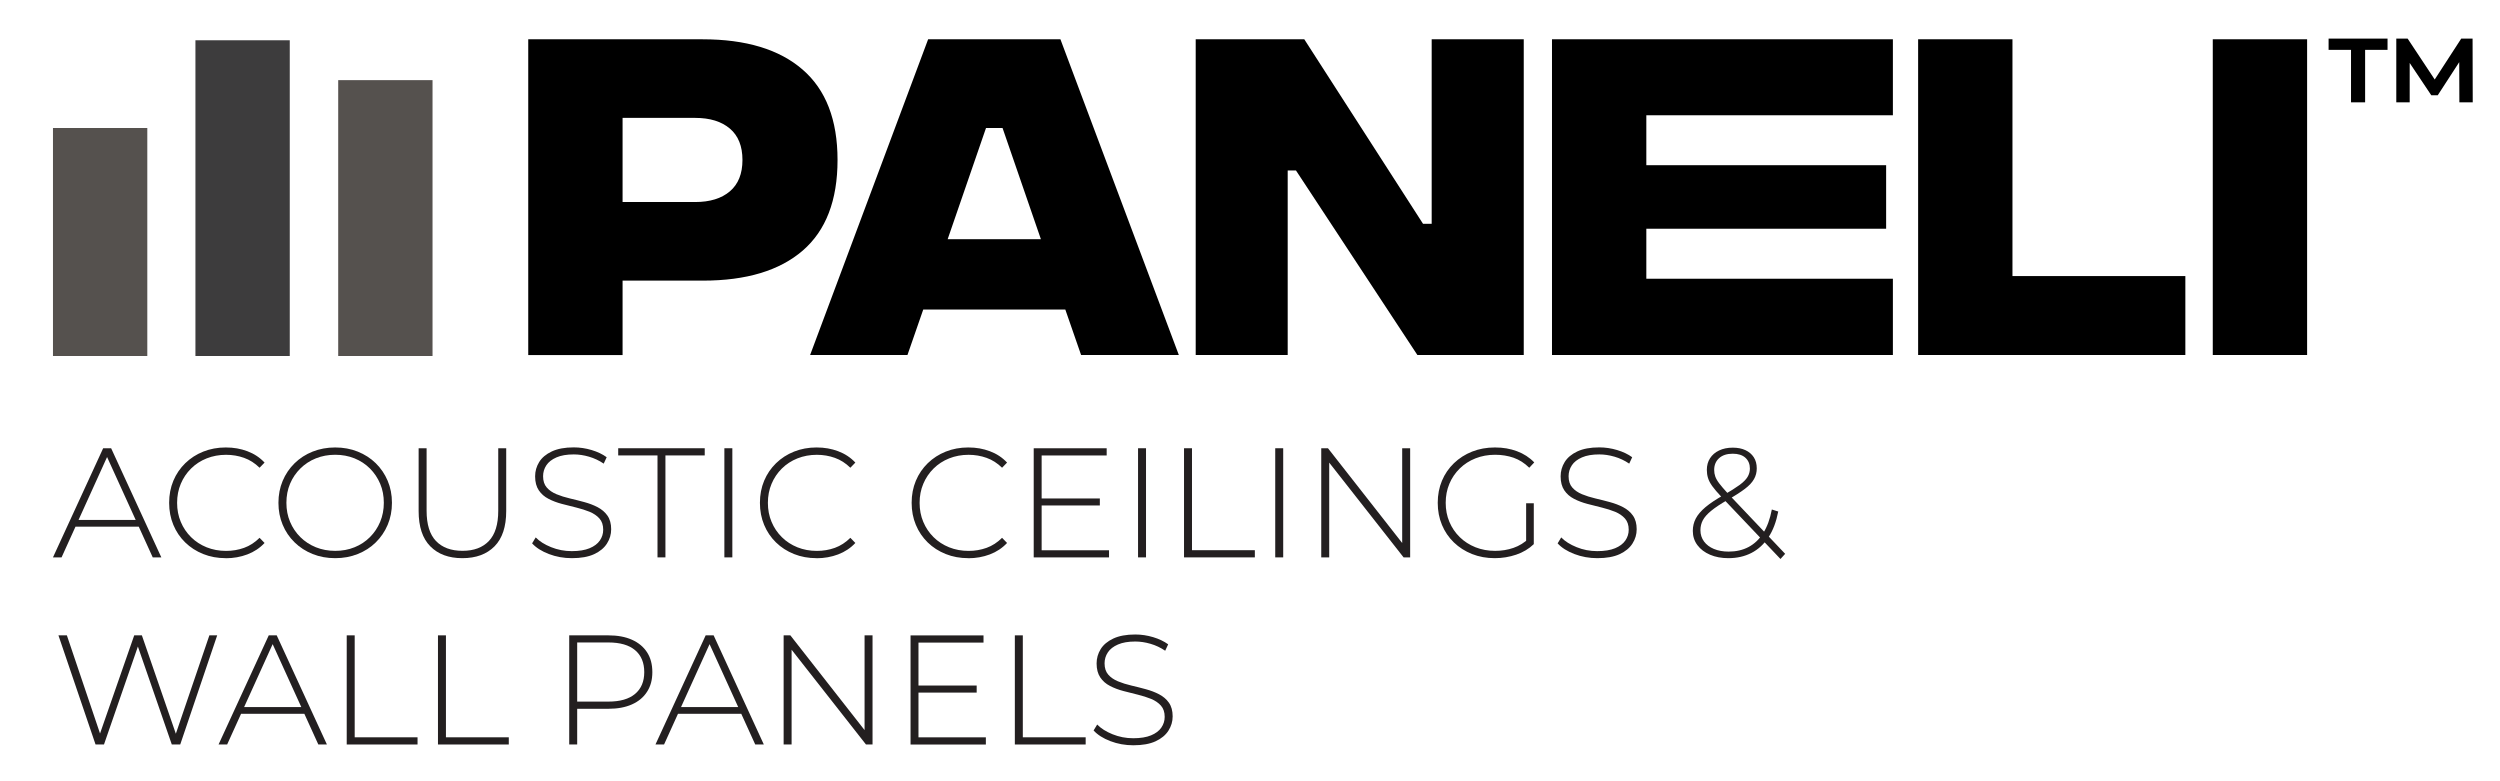
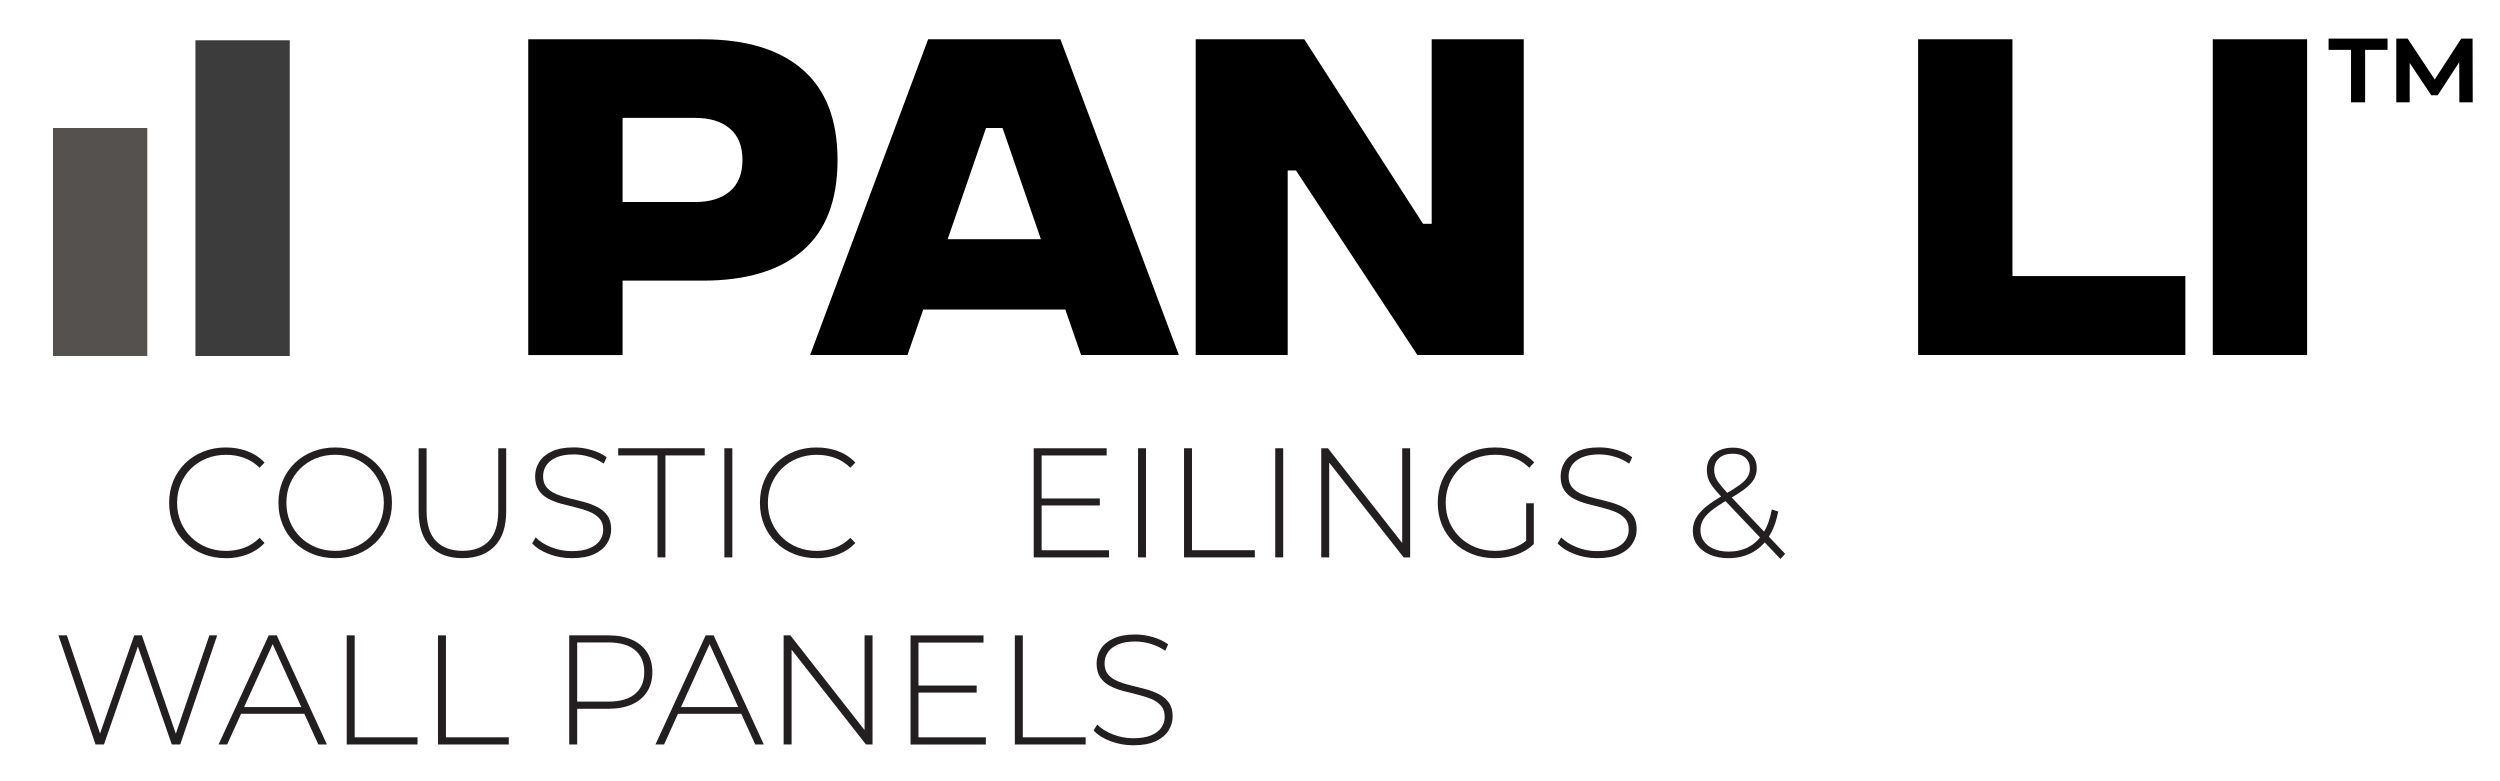
<svg xmlns="http://www.w3.org/2000/svg" viewBox="0 0 640 200" version="1.1" id="Layer_1">
  <defs>
    <style>
      .st0 {
        fill: #231f20;
      }

      .st1 {
        fill: #3d3c3d;
      }

      .st2 {
        fill: #55514e;
      }
    </style>
  </defs>
  <path d="M601.86,26.2v-13.44h-5.74v-2.87h15.09v2.87h-5.74v13.44h-3.61ZM613.45,26.2V9.89h2.91l7.7,11.63h-1.53l7.54-11.63h2.91l.04,16.3h-3.42l-.04-11.31h.67l-6.17,9.51h-1.65l-6.36-9.51h.83v11.31h-3.42Z" />
  <path d="M135.23,90.88V10.06s44.64,0,44.64,0c11.09,0,19.63,2.58,25.59,7.75,5.97,5.16,8.95,12.88,8.95,23.14,0,10.33-2.97,18.06-8.9,23.19-5.93,5.13-14.45,7.7-25.54,7.7h-20.59s0,19.05,0,19.05h-24.15ZM159.38,51.72h18.57c3.78,0,6.75-.91,8.9-2.74,2.15-1.83,3.22-4.51,3.22-8.03s-1.07-6.21-3.22-8.03c-2.15-1.83-5.11-2.74-8.9-2.74h-18.57s0,21.55,0,21.55h0Z" />
  <path d="M276.76,90.88l-4.04-11.64h-36.37s-4.04,11.64-4.04,11.64h-24.92s30.21-80.82,30.21-80.82h33.87s30.31,80.82,30.31,80.82h-25.01s0,0,0,0ZM242.61,61.24h23.86s-9.82-28.48-9.82-28.48h-4.23s-9.82,28.48-9.82,28.48h0Z" />
  <path d="M306.1,90.88V10.06s27.8,0,27.8,0l30.4,47.24h2.21s0-47.24,0-47.24h23.57s0,80.82,0,80.82h-27.23s-31.08-47.24-31.08-47.24h-2.12s0,47.24,0,47.24h-23.57s0,0,0,0Z" />
  <path d="M491.04,90.88V10.06s24.15,0,24.15,0v60.61s44.26,0,44.26,0v20.21s-68.41,0-68.41,0h0Z" />
  <path d="M566.47,90.88V10.06s24.15,0,24.15,0v80.82s-24.15,0-24.15,0Z" />
-   <path d="M397.31,90.88V10.06s87.27,0,87.27,0v19.44s-63.12,0-63.12,0v12.79s61.39,0,61.39,0v16.26s-61.39,0-61.39,0v12.8s63.12,0,63.12,0v19.53s-87.27,0-87.27,0Z" />
-   <path d="M86.58,91.13V20.51s24.15,0,24.15,0v70.63s-24.15,0-24.15,0Z" class="st2" />
  <path d="M50.03,91.13V10.31s24.15,0,24.15,0v80.82s-24.15,0-24.15,0Z" class="st1" />
  <path d="M13.56,91.13v-58.37s24.15,0,24.15,0v58.37s-24.15,0-24.15,0Z" class="st2" />
-   <path d="M13.56,142.69l12.85-27.94h2.04l12.85,27.94h-2.2l-12.13-26.66h.88l-12.09,26.66h-2.2ZM18.27,134.83l.68-1.72h16.72l.68,1.72h-18.08Z" class="st0" />
  <path d="M57.79,142.89c-2.08,0-4-.35-5.77-1.06s-3.31-1.7-4.61-2.97-2.32-2.77-3.03-4.49c-.72-1.72-1.08-3.6-1.08-5.65s.36-3.93,1.08-5.65c.72-1.72,1.74-3.21,3.05-4.49,1.32-1.28,2.85-2.27,4.61-2.97,1.76-.7,3.67-1.06,5.75-1.06s3.81.32,5.53.96c1.72.64,3.19,1.61,4.41,2.91l-1.28,1.32c-1.2-1.17-2.52-2.02-3.97-2.53-1.45-.52-2.99-.78-4.61-.78-1.78,0-3.44.31-4.97.92-1.53.61-2.86,1.48-3.99,2.6-1.13,1.12-2.01,2.42-2.63,3.91-.63,1.49-.94,3.11-.94,4.87s.31,3.38.94,4.87c.62,1.49,1.5,2.79,2.63,3.91,1.13,1.12,2.46,1.98,3.99,2.6,1.53.61,3.19.92,4.97.92,1.62,0,3.16-.26,4.61-.78,1.45-.52,2.77-1.38,3.97-2.57l1.28,1.32c-1.22,1.3-2.69,2.28-4.41,2.93-1.72.65-3.56.98-5.53.98Z" class="st0" />
  <path d="M85.81,142.89c-2.08,0-4-.35-5.77-1.06-1.77-.71-3.31-1.7-4.63-2.99-1.32-1.29-2.34-2.79-3.05-4.51-.72-1.72-1.08-3.58-1.08-5.61s.36-3.89,1.08-5.61c.72-1.72,1.74-3.22,3.05-4.51,1.32-1.29,2.86-2.29,4.63-2.99,1.77-.7,3.69-1.06,5.77-1.06s4,.35,5.77,1.06c1.77.71,3.31,1.7,4.61,2.97s2.32,2.77,3.05,4.49c.73,1.72,1.1,3.6,1.1,5.65s-.37,3.93-1.1,5.65c-.73,1.72-1.75,3.21-3.05,4.49-1.3,1.28-2.84,2.27-4.61,2.97-1.77.71-3.69,1.06-5.77,1.06ZM85.81,141.02c1.78,0,3.43-.3,4.95-.92,1.52-.61,2.83-1.48,3.95-2.6,1.12-1.12,1.99-2.42,2.61-3.91.62-1.49.94-3.11.94-4.87s-.31-3.41-.94-4.89c-.63-1.48-1.5-2.77-2.61-3.89-1.12-1.12-2.43-1.98-3.95-2.6-1.52-.61-3.17-.92-4.95-.92s-3.43.31-4.95.92c-1.52.61-2.84,1.48-3.97,2.6-1.13,1.12-2.01,2.41-2.63,3.89-.63,1.48-.94,3.11-.94,4.89s.31,3.38.94,4.87c.62,1.49,1.5,2.79,2.63,3.91,1.13,1.12,2.45,1.98,3.97,2.6,1.52.61,3.17.92,4.95.92Z" class="st0" />
  <path d="M118.34,142.89c-3.46,0-6.19-1.01-8.18-3.03-2-2.02-2.99-5.03-2.99-9.02v-16.09h2.04v16.01c0,3.49.8,6.07,2.4,7.74s3.86,2.51,6.79,2.51,5.15-.84,6.75-2.51c1.6-1.68,2.4-4.26,2.4-7.74v-16.01h2.04v16.09c0,3.99-1,7-2.99,9.02-2,2.02-4.74,3.03-8.22,3.03Z" class="st0" />
  <path d="M146.4,142.89c-2.08,0-4.04-.35-5.89-1.06-1.85-.71-3.28-1.62-4.29-2.73l.92-1.52c.96.99,2.27,1.82,3.93,2.49s3.43,1.02,5.29,1.02,3.39-.25,4.57-.74c1.18-.49,2.06-1.15,2.63-1.98.57-.83.86-1.74.86-2.75,0-1.2-.32-2.16-.96-2.88-.64-.72-1.48-1.29-2.51-1.72-1.04-.42-2.17-.78-3.39-1.08s-2.46-.6-3.71-.94c-1.25-.33-2.4-.76-3.43-1.3-1.04-.53-1.87-1.26-2.49-2.18s-.94-2.11-.94-3.57c0-1.33.35-2.55,1.04-3.67s1.77-2.02,3.23-2.71c1.46-.69,3.34-1.04,5.63-1.04,1.54,0,3.07.23,4.57.68,1.5.45,2.79,1.06,3.85,1.84l-.76,1.64c-1.17-.8-2.43-1.39-3.77-1.78-1.34-.39-2.64-.58-3.89-.58-1.78,0-3.26.25-4.43.76-1.17.51-2.04,1.18-2.59,2.02-.56.84-.84,1.78-.84,2.81,0,1.2.31,2.16.94,2.88.62.72,1.46,1.29,2.49,1.72,1.04.43,2.18.79,3.43,1.08,1.25.29,2.49.61,3.71.94s2.36.76,3.39,1.3,1.88,1.25,2.51,2.15c.64.91.96,2.08.96,3.51,0,1.3-.36,2.52-1.08,3.65-.72,1.13-1.82,2.04-3.29,2.72-1.48.68-3.37,1.02-5.69,1.02Z" class="st0" />
  <path d="M168.32,142.69v-26.1h-10.06v-1.84h22.15v1.84h-10.06v26.1h-2.04Z" class="st0" />
  <path d="M185.44,142.69v-27.94h2.04v27.94h-2.04Z" class="st0" />
  <path d="M209.03,142.89c-2.08,0-4-.35-5.77-1.06s-3.31-1.7-4.61-2.97-2.32-2.77-3.03-4.49c-.72-1.72-1.08-3.6-1.08-5.65s.36-3.93,1.08-5.65c.72-1.72,1.74-3.21,3.05-4.49,1.32-1.28,2.85-2.27,4.61-2.97,1.76-.7,3.67-1.06,5.75-1.06s3.81.32,5.53.96c1.72.64,3.19,1.61,4.41,2.91l-1.28,1.32c-1.2-1.17-2.52-2.02-3.97-2.53-1.45-.52-2.99-.78-4.61-.78-1.78,0-3.44.31-4.97.92-1.53.61-2.86,1.48-3.99,2.6-1.13,1.12-2.01,2.42-2.63,3.91-.63,1.49-.94,3.11-.94,4.87s.31,3.38.94,4.87c.62,1.49,1.5,2.79,2.63,3.91,1.13,1.12,2.46,1.98,3.99,2.6,1.53.61,3.19.92,4.97.92,1.62,0,3.16-.26,4.61-.78,1.45-.52,2.77-1.38,3.97-2.57l1.28,1.32c-1.22,1.3-2.69,2.28-4.41,2.93-1.72.65-3.56.98-5.53.98Z" class="st0" />
-   <path d="M247.87,142.89c-2.08,0-4-.35-5.77-1.06-1.77-.71-3.31-1.7-4.61-2.97-1.3-1.28-2.32-2.77-3.03-4.49-.72-1.72-1.08-3.6-1.08-5.65s.36-3.93,1.08-5.65c.72-1.72,1.74-3.21,3.05-4.49,1.32-1.28,2.85-2.27,4.61-2.97,1.76-.7,3.67-1.06,5.75-1.06s3.81.32,5.53.96c1.72.64,3.19,1.61,4.41,2.91l-1.28,1.32c-1.2-1.17-2.52-2.02-3.97-2.53-1.45-.52-2.99-.78-4.61-.78-1.78,0-3.44.31-4.97.92-1.53.61-2.86,1.48-3.99,2.6-1.13,1.12-2.01,2.42-2.63,3.91-.63,1.49-.94,3.11-.94,4.87s.31,3.38.94,4.87c.62,1.49,1.5,2.79,2.63,3.91,1.13,1.12,2.46,1.98,3.99,2.6,1.53.61,3.19.92,4.97.92,1.62,0,3.16-.26,4.61-.78,1.45-.52,2.77-1.38,3.97-2.57l1.28,1.32c-1.22,1.3-2.69,2.28-4.41,2.93-1.72.65-3.56.98-5.53.98Z" class="st0" />
  <path d="M266.67,140.86h17.24v1.84h-19.28v-27.94h18.68v1.84h-16.65v24.27ZM266.43,127.6h15.13v1.8h-15.13v-1.8Z" class="st0" />
  <path d="M291.34,142.69v-27.94h2.04v27.94h-2.04Z" class="st0" />
  <path d="M303.11,142.69v-27.94h2.04v26.1h16.09v1.84h-18.12Z" class="st0" />
  <path d="M326.46,142.69v-27.94h2.04v27.94h-2.04Z" class="st0" />
  <path d="M338.24,142.69v-27.94h1.72l19.92,25.43h-.92v-25.43h2.04v27.94h-1.68l-19.96-25.43h.92v25.43h-2.04Z" class="st0" />
  <path d="M382.67,142.89c-2.1,0-4.05-.35-5.83-1.06s-3.33-1.7-4.65-2.97c-1.32-1.28-2.34-2.77-3.05-4.49-.72-1.72-1.08-3.6-1.08-5.65s.36-3.93,1.08-5.65c.72-1.72,1.74-3.21,3.07-4.49,1.33-1.28,2.88-2.27,4.65-2.97,1.77-.7,3.72-1.06,5.85-1.06s3.9.32,5.63.96,3.21,1.6,4.43,2.87l-1.28,1.36c-1.22-1.2-2.56-2.05-4.01-2.56-1.45-.5-3.03-.76-4.73-.76-1.81,0-3.49.31-5.03.92-1.54.61-2.89,1.48-4.03,2.6-1.14,1.12-2.03,2.42-2.65,3.91-.63,1.49-.94,3.11-.94,4.87s.31,3.38.94,4.87c.62,1.49,1.51,2.79,2.65,3.91,1.14,1.12,2.49,1.98,4.03,2.6,1.54.61,3.22.92,5.03.92,1.65,0,3.21-.25,4.69-.76,1.48-.51,2.83-1.34,4.05-2.52l1.16,1.56c-1.25,1.2-2.75,2.1-4.49,2.69s-3.57.9-5.49.9ZM390.69,139.1v-10.26h1.96v10.46l-1.96-.2Z" class="st0" />
  <path d="M408.93,142.89c-2.08,0-4.04-.35-5.89-1.06-1.85-.71-3.28-1.62-4.29-2.73l.92-1.52c.96.99,2.27,1.82,3.93,2.49,1.66.68,3.43,1.02,5.29,1.02s3.39-.25,4.57-.74c1.18-.49,2.06-1.15,2.63-1.98.57-.83.86-1.74.86-2.75,0-1.2-.32-2.16-.96-2.88-.64-.72-1.48-1.29-2.51-1.72-1.04-.42-2.17-.78-3.39-1.08s-2.46-.6-3.71-.94c-1.25-.33-2.4-.76-3.43-1.3-1.04-.53-1.87-1.26-2.49-2.18s-.94-2.11-.94-3.57c0-1.33.35-2.55,1.04-3.67.69-1.12,1.77-2.02,3.23-2.71,1.46-.69,3.34-1.04,5.63-1.04,1.54,0,3.07.23,4.57.68,1.5.45,2.79,1.06,3.85,1.84l-.76,1.64c-1.17-.8-2.43-1.39-3.77-1.78-1.34-.39-2.64-.58-3.89-.58-1.78,0-3.26.25-4.43.76-1.17.51-2.04,1.18-2.59,2.02-.56.84-.84,1.78-.84,2.81,0,1.2.31,2.16.94,2.88.62.72,1.46,1.29,2.49,1.72,1.04.43,2.18.79,3.43,1.08,1.25.29,2.49.61,3.71.94s2.36.76,3.39,1.3,1.88,1.25,2.51,2.15c.64.91.96,2.08.96,3.51,0,1.3-.36,2.52-1.08,3.65-.72,1.13-1.82,2.04-3.29,2.72-1.48.68-3.37,1.02-5.69,1.02Z" class="st0" />
  <path d="M442.46,142.89c-1.76,0-3.32-.29-4.69-.88-1.37-.59-2.45-1.4-3.23-2.45-.79-1.05-1.18-2.27-1.18-3.65,0-1.14.25-2.2.76-3.17.5-.97,1.34-1.94,2.49-2.92,1.16-.97,2.71-2,4.65-3.09,1.7-.98,3.05-1.84,4.03-2.55.98-.72,1.68-1.41,2.08-2.08.4-.66.6-1.38.6-2.15,0-1.14-.38-2.06-1.14-2.76-.76-.69-1.84-1.04-3.25-1.04-1.49,0-2.65.38-3.49,1.14-.84.76-1.26,1.76-1.26,3.01,0,.59.09,1.14.28,1.68.19.53.52,1.13,1.02,1.78s1.18,1.46,2.06,2.41l14.81,15.61-1.2,1.32-15.25-16.05c-.93-.98-1.66-1.85-2.2-2.59s-.9-1.44-1.1-2.1c-.2-.65-.3-1.34-.3-2.06,0-1.14.27-2.14.82-2.99.55-.85,1.32-1.52,2.32-1.99,1-.48,2.16-.72,3.49-.72,1.25,0,2.34.21,3.25.64.92.43,1.63,1.03,2.14,1.82.51.79.76,1.74.76,2.85,0,.99-.23,1.9-.7,2.73-.47.84-1.24,1.68-2.34,2.51s-2.58,1.79-4.47,2.85c-1.76,1.01-3.14,1.93-4.15,2.76-1.01.82-1.72,1.63-2.14,2.41-.41.78-.62,1.64-.62,2.57,0,1.09.31,2.05.92,2.88.61.83,1.46,1.46,2.53,1.91,1.08.45,2.34.68,3.77.68,1.92,0,3.62-.39,5.11-1.18,1.49-.79,2.74-1.98,3.75-3.57,1.01-1.6,1.74-3.61,2.2-6.03l1.64.52c-.51,2.63-1.34,4.84-2.51,6.61-1.17,1.77-2.62,3.1-4.35,3.99-1.73.89-3.7,1.34-5.91,1.34Z" class="st0" />
  <path d="M24.46,190.59l-9.5-27.94h2.16l9.02,26.7h-1.08l9.3-26.7h1.96l9.22,26.7h-1.04l9.1-26.7h2l-9.46,27.94h-2.16l-8.94-25.83h.52l-8.94,25.83h-2.16Z" class="st0" />
  <path d="M55.95,190.59l12.85-27.94h2.04l12.85,27.94h-2.2l-12.13-26.66h.88l-12.09,26.66h-2.2ZM60.66,182.73l.68-1.72h16.72l.68,1.72h-18.08Z" class="st0" />
  <path d="M88.76,190.59v-27.94h2.04v26.1h16.09v1.84h-18.12Z" class="st0" />
  <path d="M112.12,190.59v-27.94h2.04v26.1h16.09v1.84h-18.12Z" class="st0" />
  <path d="M145.72,190.59v-27.94h10.02c2.34,0,4.35.37,6.03,1.12s2.97,1.82,3.87,3.21c.91,1.4,1.36,3.09,1.36,5.09s-.45,3.62-1.36,5.03c-.9,1.41-2.2,2.49-3.87,3.23-1.68.75-3.69,1.12-6.03,1.12h-8.9l.92-.96v10.1h-2.04ZM147.76,180.61l-.92-1h8.9c3.01,0,5.29-.66,6.85-1.98,1.56-1.32,2.34-3.17,2.34-5.57s-.78-4.29-2.34-5.61c-1.56-1.32-3.84-1.98-6.85-1.98h-8.9l.92-1v17.12Z" class="st0" />
  <path d="M167.8,190.59l12.85-27.94h2.04l12.85,27.94h-2.2l-12.13-26.66h.88l-12.09,26.66h-2.2ZM172.51,182.73l.68-1.72h16.72l.68,1.72h-18.08Z" class="st0" />
  <path d="M200.61,190.59v-27.94h1.72l19.92,25.43h-.92v-25.43h2.04v27.94h-1.68l-19.96-25.43h.92v25.43h-2.04Z" class="st0" />
  <path d="M235.14,188.76h17.24v1.84h-19.28v-27.94h18.68v1.84h-16.65v24.27ZM234.9,175.5h15.13v1.8h-15.13v-1.8Z" class="st0" />
  <path d="M259.8,190.59v-27.94h2.04v26.1h16.09v1.84h-18.12Z" class="st0" />
  <path d="M290.14,190.79c-2.08,0-4.04-.35-5.89-1.06s-3.28-1.62-4.29-2.73l.92-1.52c.96.99,2.27,1.82,3.93,2.49s3.43,1.02,5.29,1.02,3.39-.25,4.57-.74c1.18-.49,2.06-1.15,2.63-1.98.57-.83.86-1.74.86-2.75,0-1.2-.32-2.16-.96-2.88-.64-.72-1.48-1.29-2.51-1.72-1.04-.42-2.17-.78-3.39-1.08s-2.46-.6-3.71-.94c-1.25-.33-2.4-.76-3.43-1.3-1.04-.53-1.87-1.26-2.49-2.18s-.94-2.11-.94-3.57c0-1.33.35-2.55,1.04-3.67.69-1.12,1.77-2.02,3.23-2.71,1.46-.69,3.34-1.04,5.63-1.04,1.54,0,3.07.23,4.57.68,1.5.45,2.79,1.06,3.85,1.84l-.76,1.64c-1.17-.8-2.43-1.39-3.77-1.78-1.34-.39-2.64-.58-3.89-.58-1.78,0-3.26.25-4.43.76-1.17.51-2.04,1.18-2.59,2.02-.56.84-.84,1.78-.84,2.81,0,1.2.31,2.16.94,2.88.62.72,1.46,1.29,2.49,1.72,1.04.43,2.18.79,3.43,1.08,1.25.29,2.49.61,3.71.94s2.36.76,3.39,1.3,1.88,1.25,2.51,2.15c.64.91.96,2.08.96,3.51,0,1.3-.36,2.52-1.08,3.65-.72,1.13-1.82,2.04-3.29,2.72-1.48.68-3.37,1.02-5.69,1.02Z" class="st0" />
</svg>